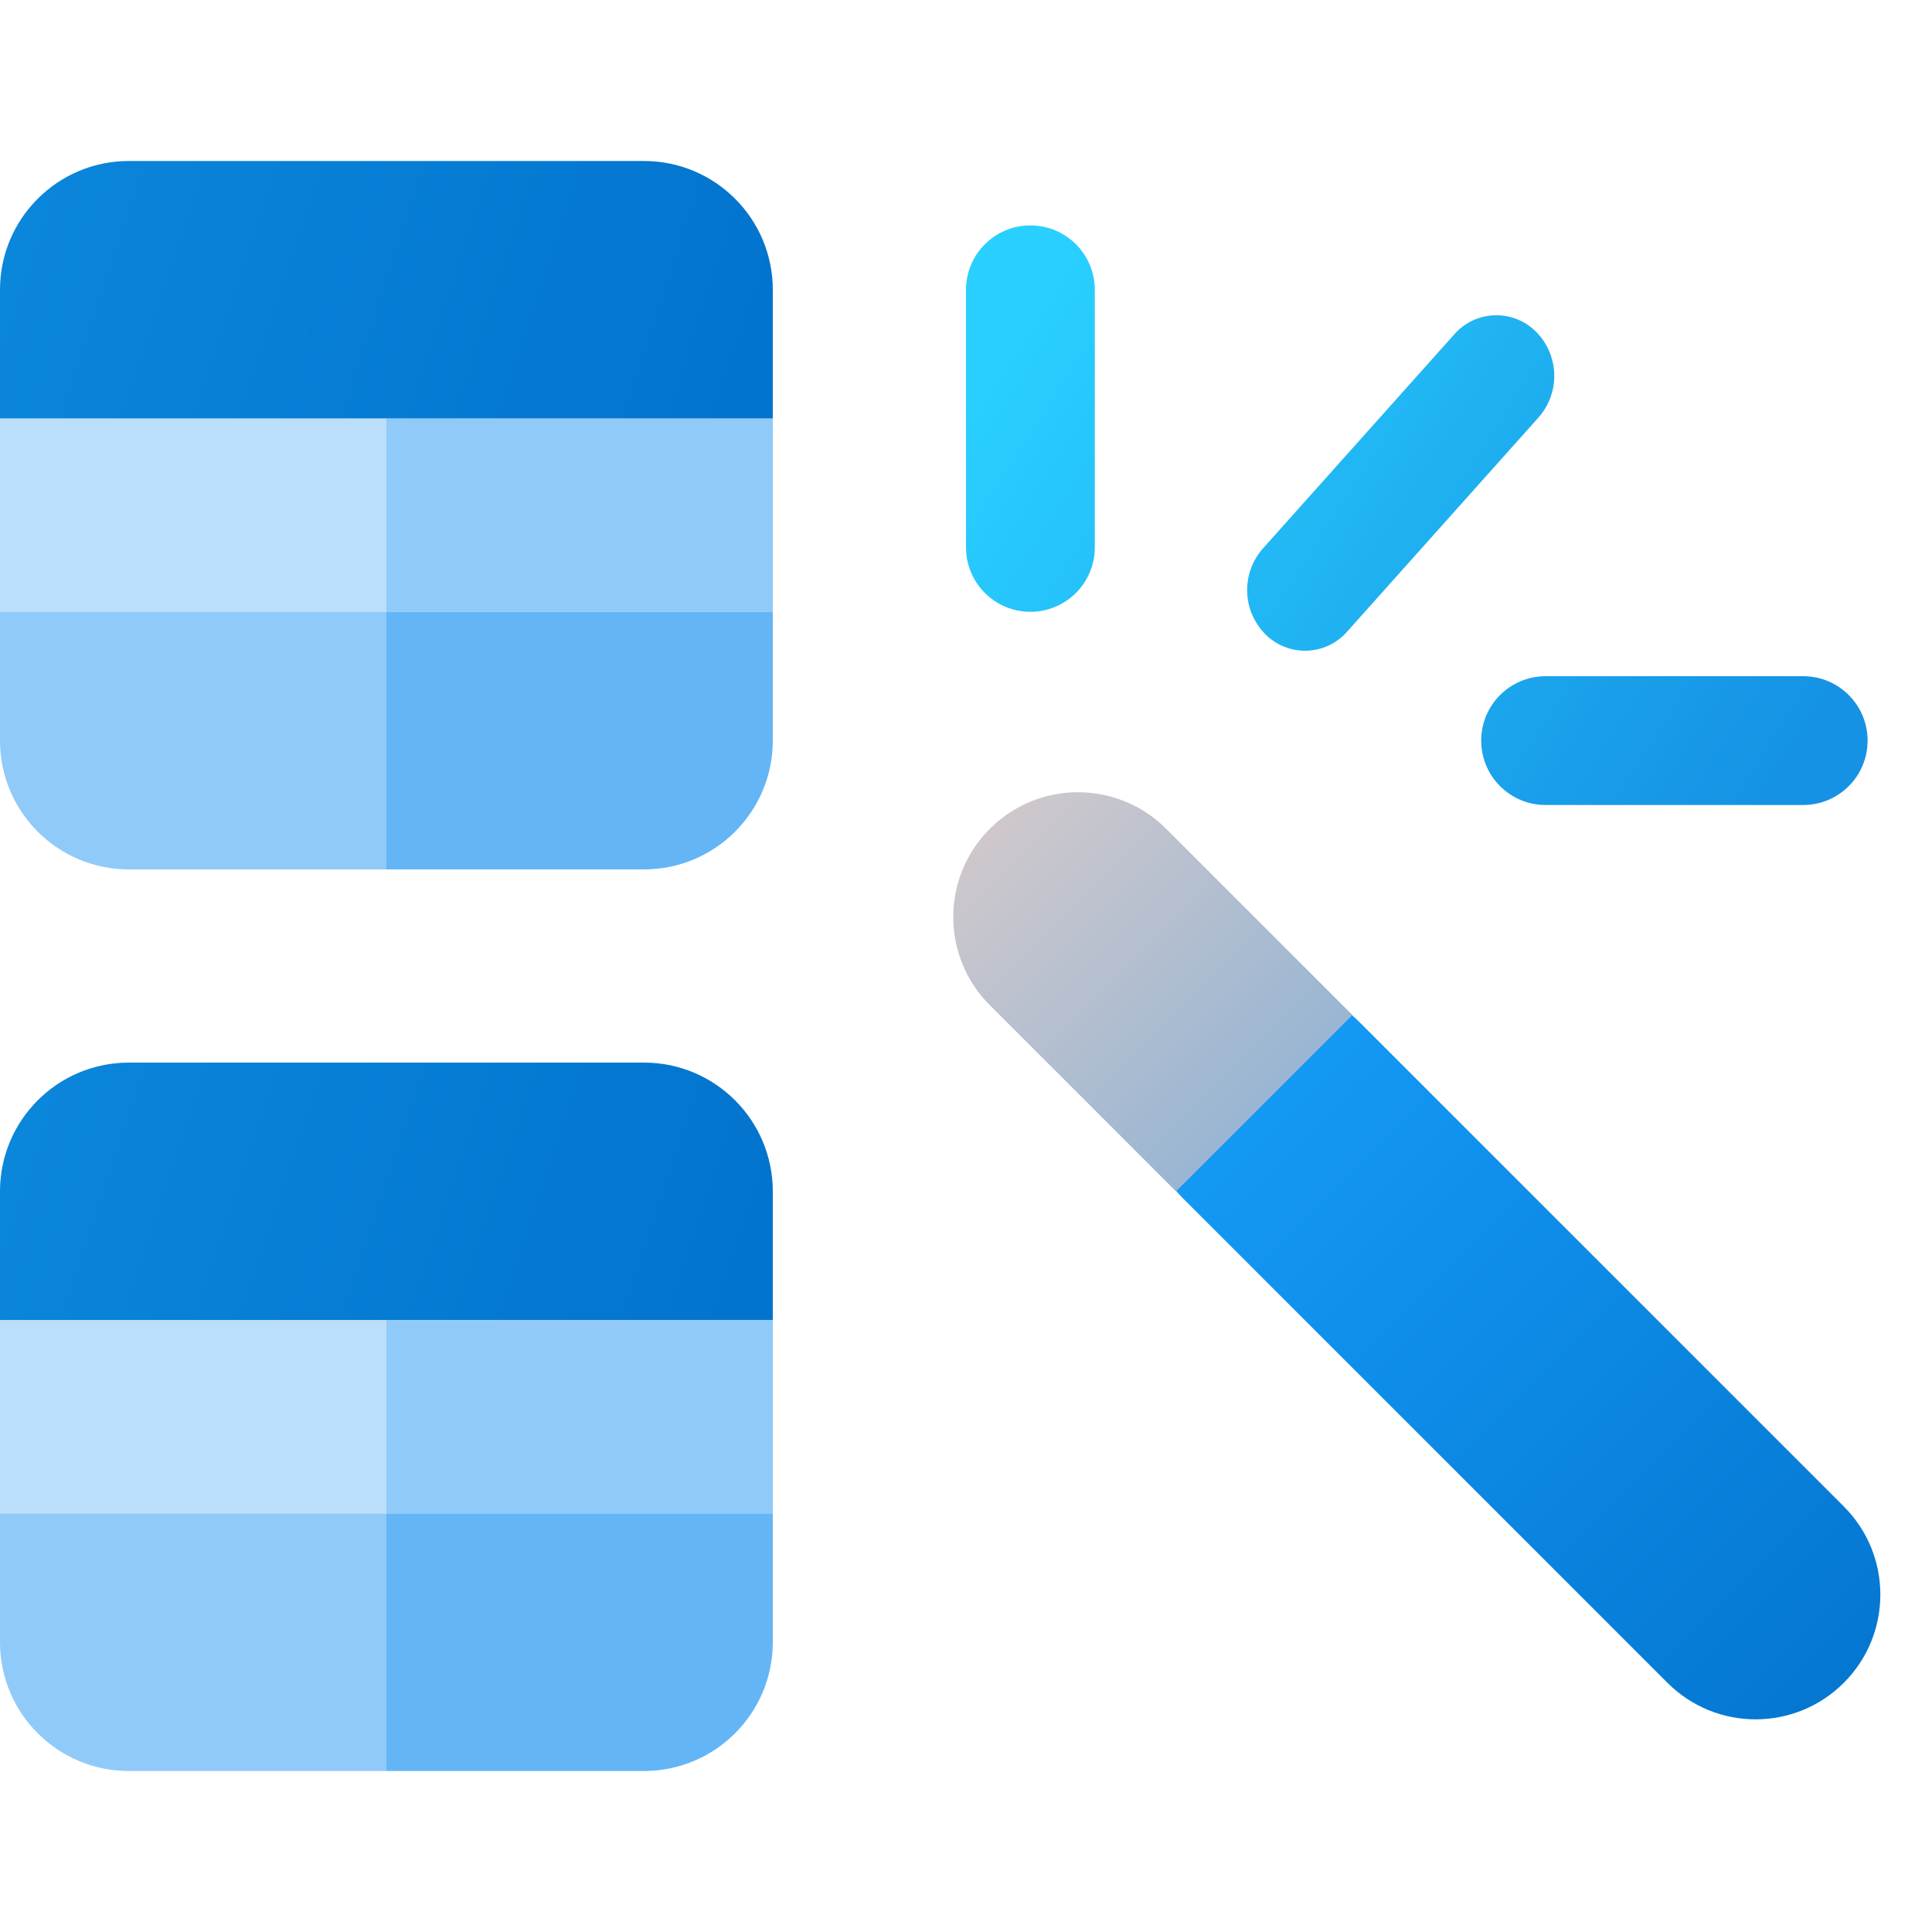
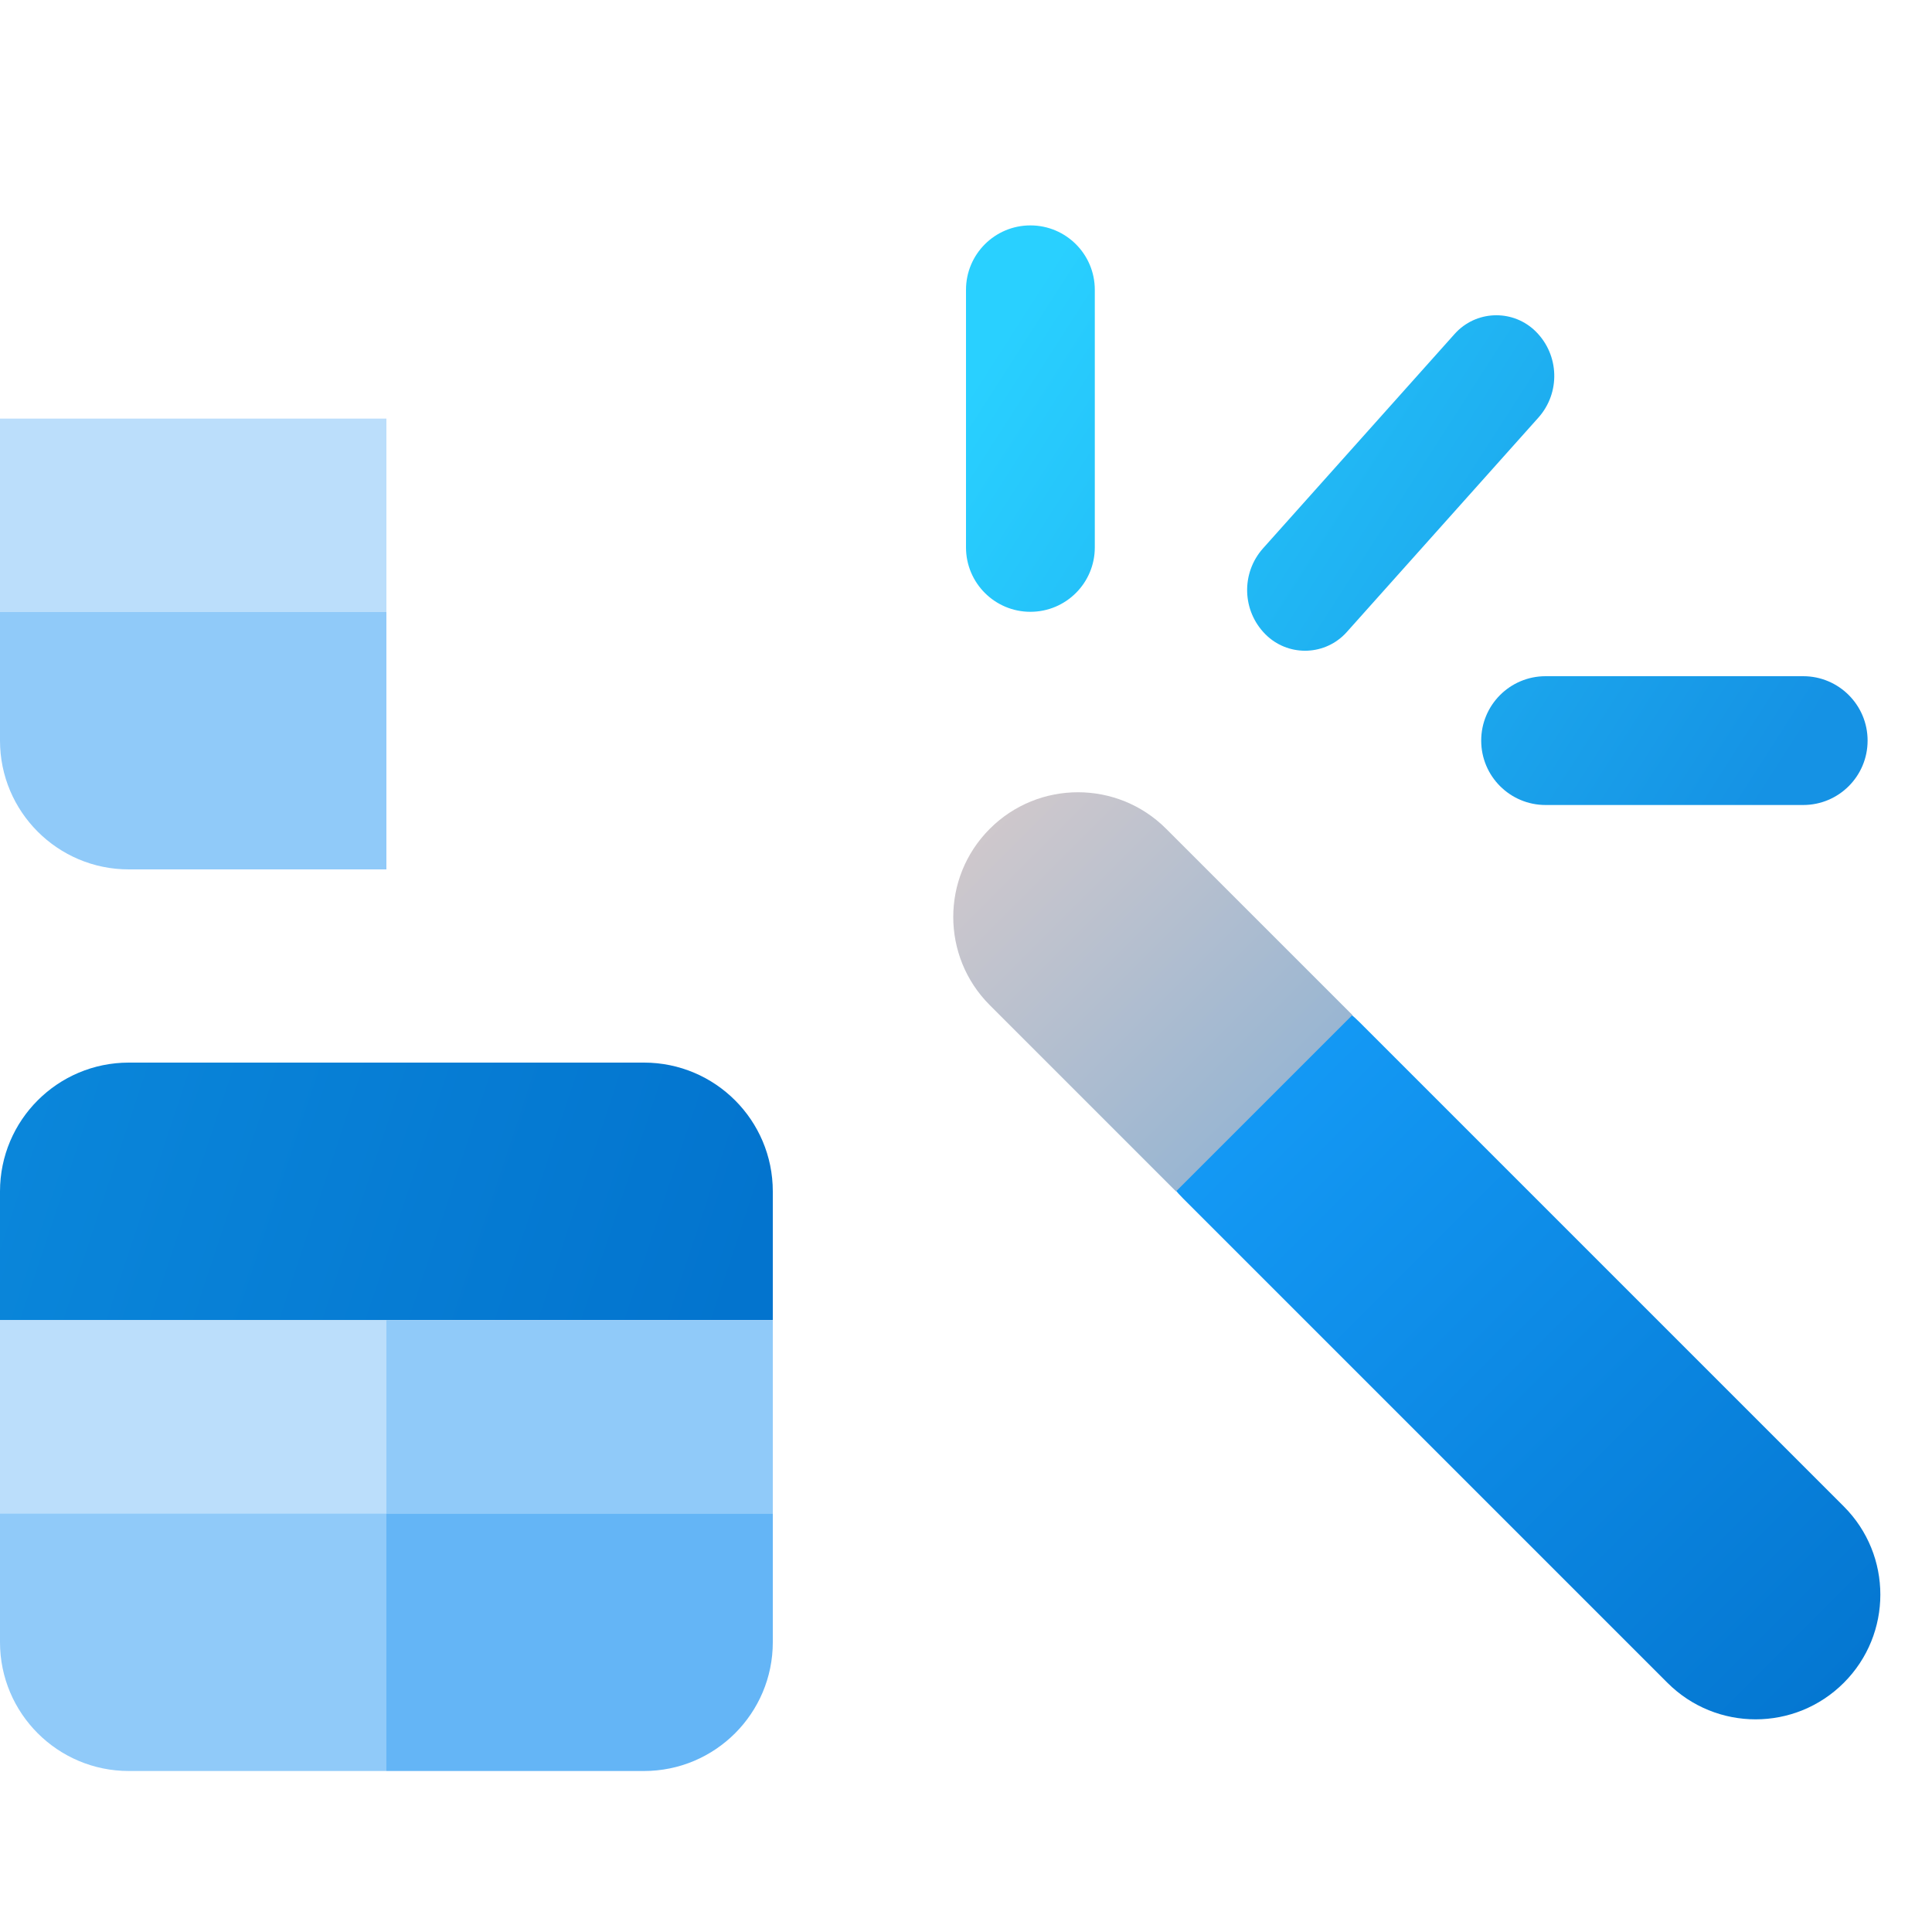
<svg xmlns="http://www.w3.org/2000/svg" width="60px" height="60px" viewBox="0 0 60 60" version="1.1">
  <title>Navicat_Data_Modeler_Designing_Tool_Auto_Layout</title>
  <defs>
    <linearGradient x1="0%" y1="44.444%" x2="100%" y2="55.556%" id="linearGradient-1">
      <stop stop-color="#0A86DA" offset="0%" />
      <stop stop-color="#0374CE" offset="100%" />
    </linearGradient>
    <linearGradient x1="0%" y1="0%" x2="100%" y2="100%" id="linearGradient-2">
      <stop stop-color="#17A0FC" offset="0%" />
      <stop stop-color="#0374CE" offset="100%" />
    </linearGradient>
    <linearGradient x1="0%" y1="0%" x2="100%" y2="100%" id="linearGradient-3">
      <stop stop-color="#D8CBCB" offset="0%" />
      <stop stop-color="#88B0D4" offset="100%" />
    </linearGradient>
    <linearGradient x1="100%" y1="70.663%" x2="0%" y2="29.337%" id="linearGradient-4">
      <stop stop-color="#1592E4" offset="0%" />
      <stop stop-color="#29D0FF" offset="100%" />
    </linearGradient>
  </defs>
  <g id="Navicat_Data_Modeler_Designing_Tool_Auto_Layout" stroke="none" stroke-width="1" fill="none" fill-rule="evenodd">
    <g id="Modeler_Button_AutoLayout@2x" transform="translate(0, 5)">
      <g id="OV_Model_Table">
        <g id="Table">
-           <path d="M4,0 L20,0 C22.209,-4.05812251e-16 24,1.791 24,4 L24,8 L24,8 L0,8 L0,4 C-2.705415e-16,1.791 1.791,2.705415e-16 4,0 Z" id="Rectangle" fill="url(#linearGradient-1)" />
-           <rect id="Rectangle" fill="#90CAF9" x="12" y="8" width="12" height="6" />
          <rect id="Rectangle" fill="#BBDEFB" x="0" y="8" width="12" height="6" />
-           <path d="M12,14 L24,14 L24,18 C24,20.209 22.209,22 20,22 L12,22 L12,22 L12,14 Z" id="Rectangle" fill="#64B5F6" />
          <path d="M0,14 L12,14 L12,22 L4,22 C1.791,22 1.3527075e-16,20.209 0,18 L0,14 L0,14 Z" id="Rectangle" fill="#90CAF9" />
        </g>
        <g id="Table" transform="translate(0, 28)">
          <path d="M4,0 L20,0 C22.209,-4.05812251e-16 24,1.791 24,4 L24,8 L24,8 L0,8 L0,4 C-2.705415e-16,1.791 1.791,2.705415e-16 4,0 Z" id="Rectangle" fill="url(#linearGradient-1)" />
          <rect id="Rectangle" fill="#90CAF9" x="12" y="8" width="12" height="6" />
          <rect id="Rectangle" fill="#BBDEFB" x="0" y="8" width="12" height="6" />
          <path d="M12,14 L24,14 L24,18 C24,20.209 22.209,22 20,22 L12,22 L12,22 L12,14 Z" id="Rectangle" fill="#64B5F6" />
          <path d="M0,14 L12,14 L12,22 L4,22 C1.791,22 1.3527075e-16,20.209 0,18 L0,14 L0,14 Z" id="Rectangle" fill="#90CAF9" />
        </g>
      </g>
      <path d="M36.739,26.739 C38.251,25.226 40.704,25.226 42.216,26.739 L57.261,41.784 C58.774,43.296 58.774,45.749 57.261,47.261 C55.749,48.774 53.296,48.774 51.784,47.261 L36.739,32.216 C35.226,30.704 35.226,28.251 36.739,26.739 Z" id="Rectangle" fill="url(#linearGradient-2)" />
      <path d="M30.739,20.739 C32.251,19.226 34.704,19.226 36.216,20.739 L42,26.522 L42,26.522 L36.522,32 L30.739,26.216 C29.226,24.704 29.226,22.251 30.739,20.739 Z" id="Rectangle" fill="url(#linearGradient-3)" />
      <path d="M32,2 C33.105,2 34,2.895 34,4 L34,12 C34,13.105 33.105,14 32,14 C30.895,14 30,13.105 30,12 L30,4 C30,2.895 30.895,2 32,2 Z M48,16 L56,16 C57.105,16 58,16.895 58,18 C58,19.105 57.105,20 56,20 L48,20 C46.895,20 46,19.105 46,18 C46,16.895 46.895,16 48,16 Z M47.7,5.3 C47.021,4.621 45.921,4.621 45.242,5.3 C45.219,5.323 45.197,5.347 45.175,5.371 L39.225,12.029 C38.538,12.798 38.571,13.971 39.3,14.7 C39.979,15.379 41.079,15.379 41.758,14.7 C41.781,14.677 41.803,14.653 41.825,14.629 L47.775,7.971 C48.462,7.202 48.429,6.029 47.7,5.3 Z" id="Combined-Shape" fill="url(#linearGradient-4)" />
    </g>
  </g>
</svg>